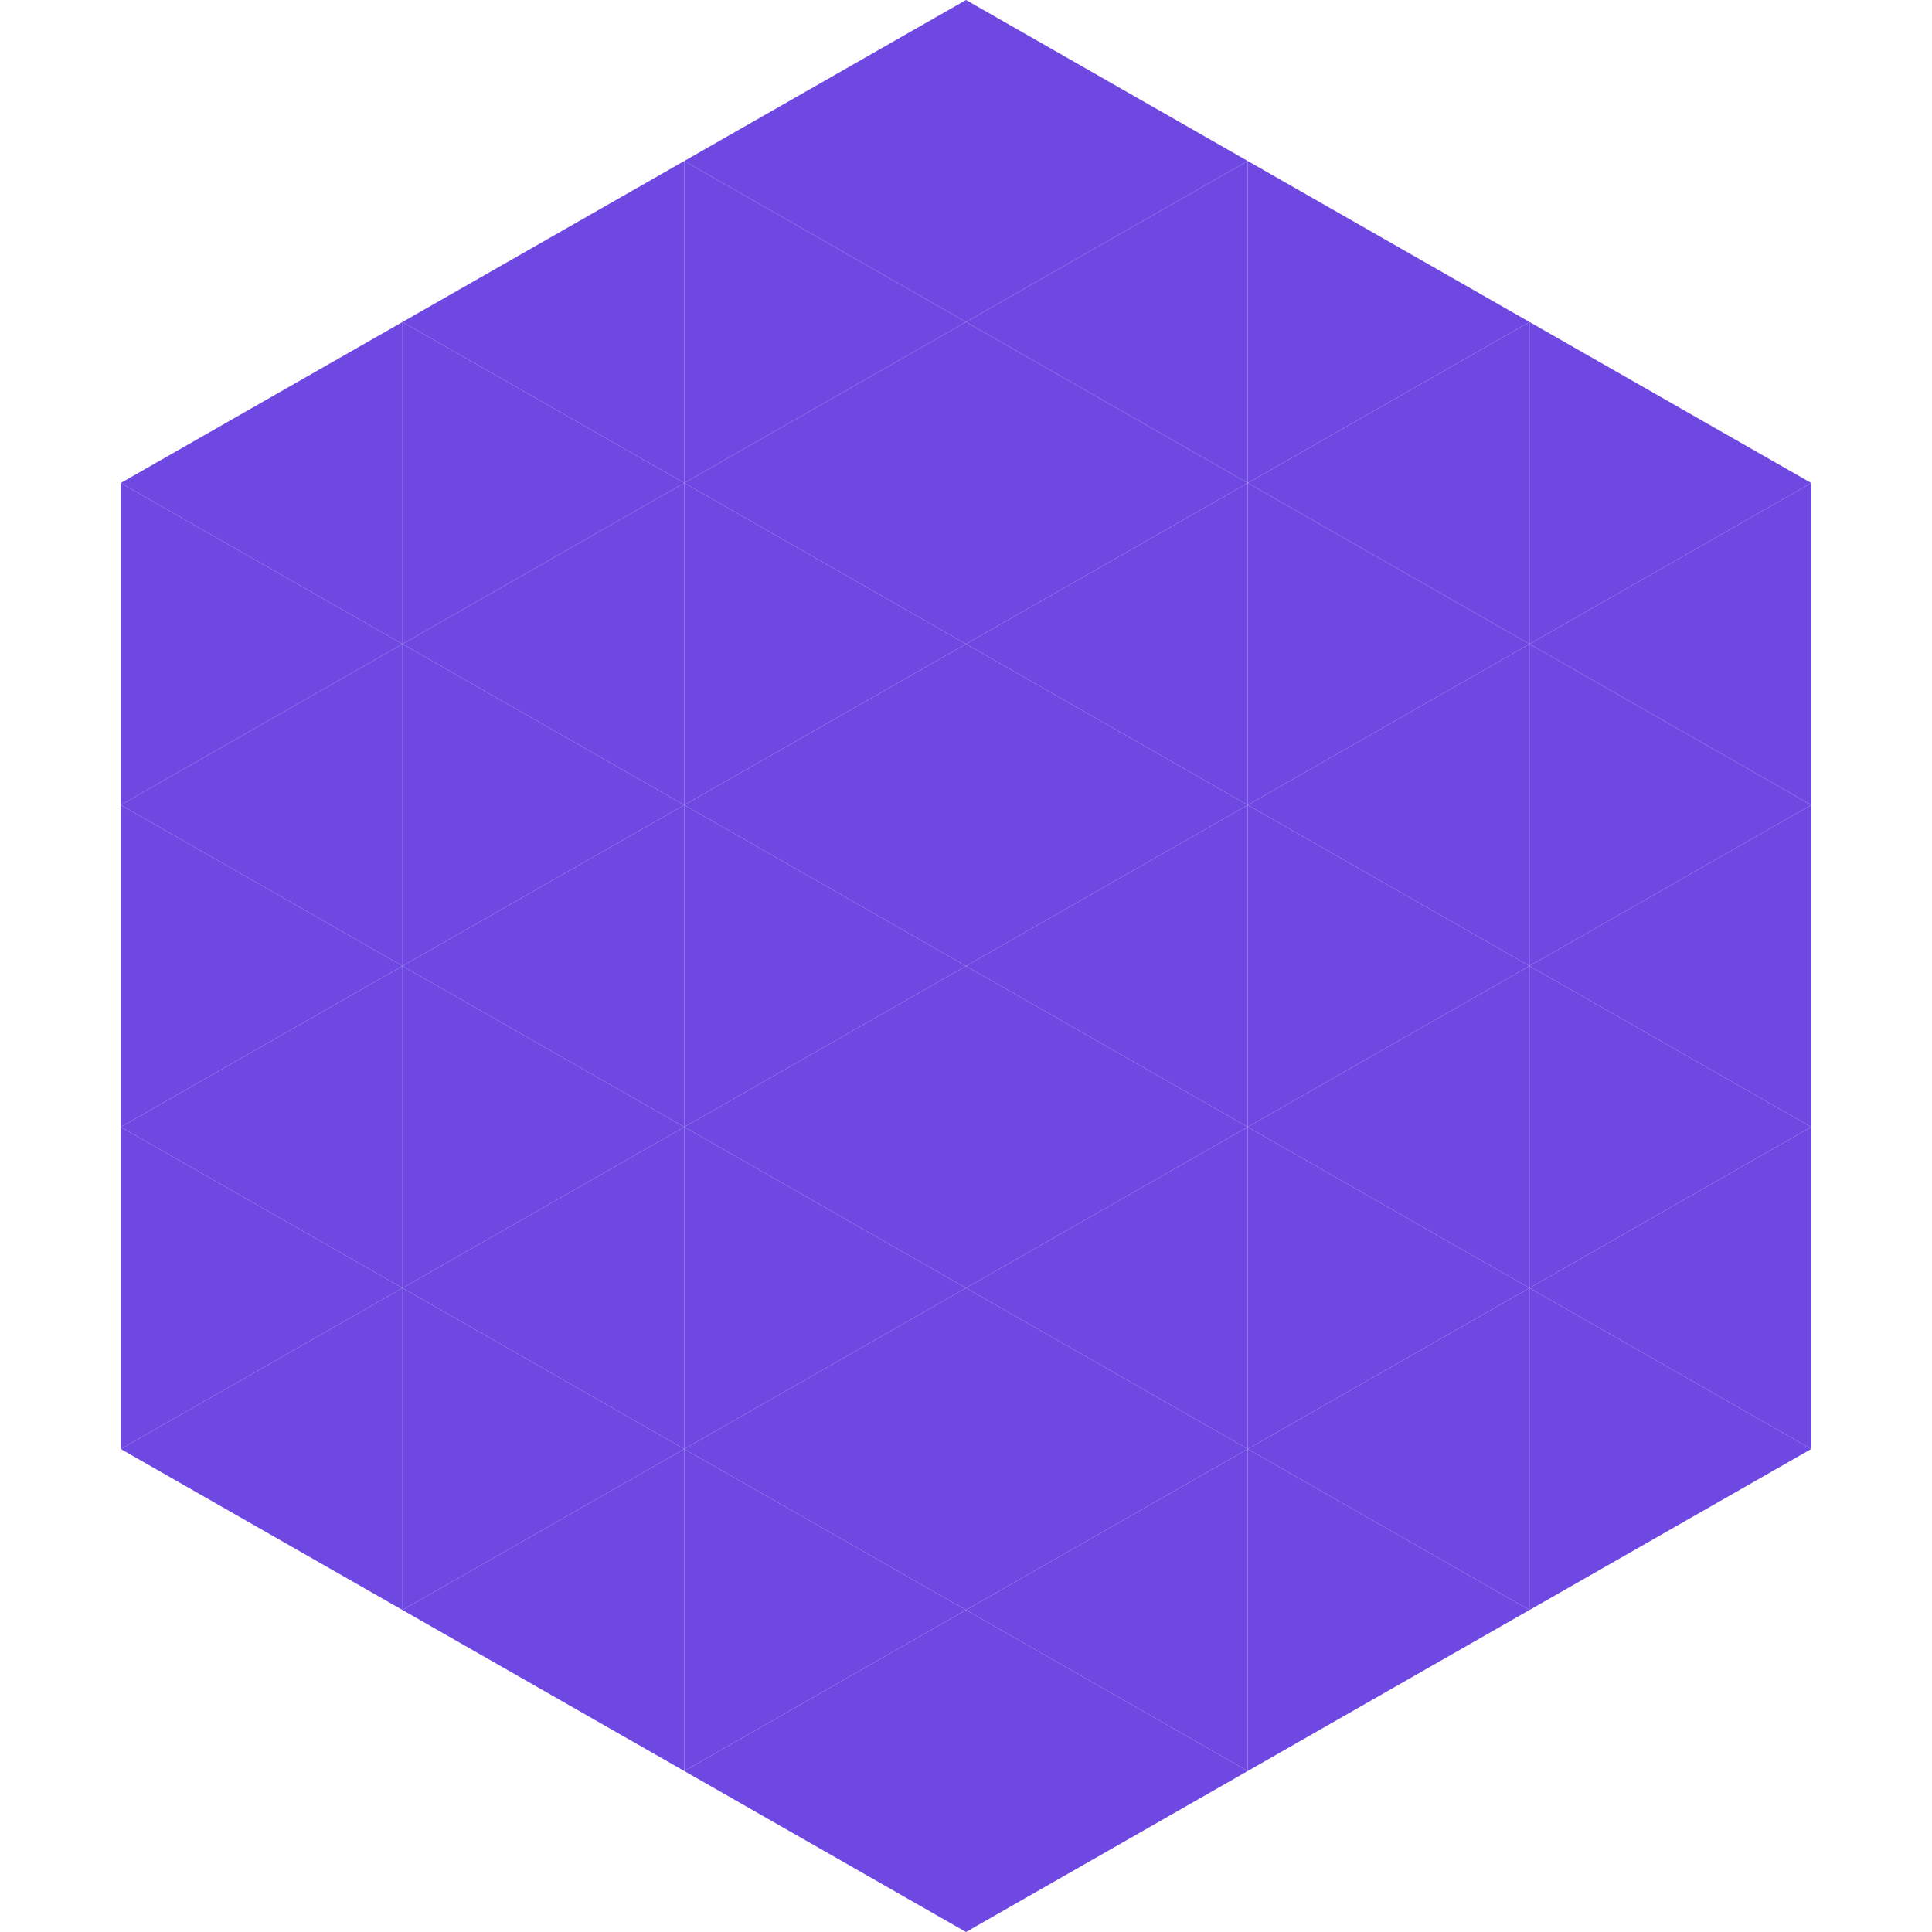
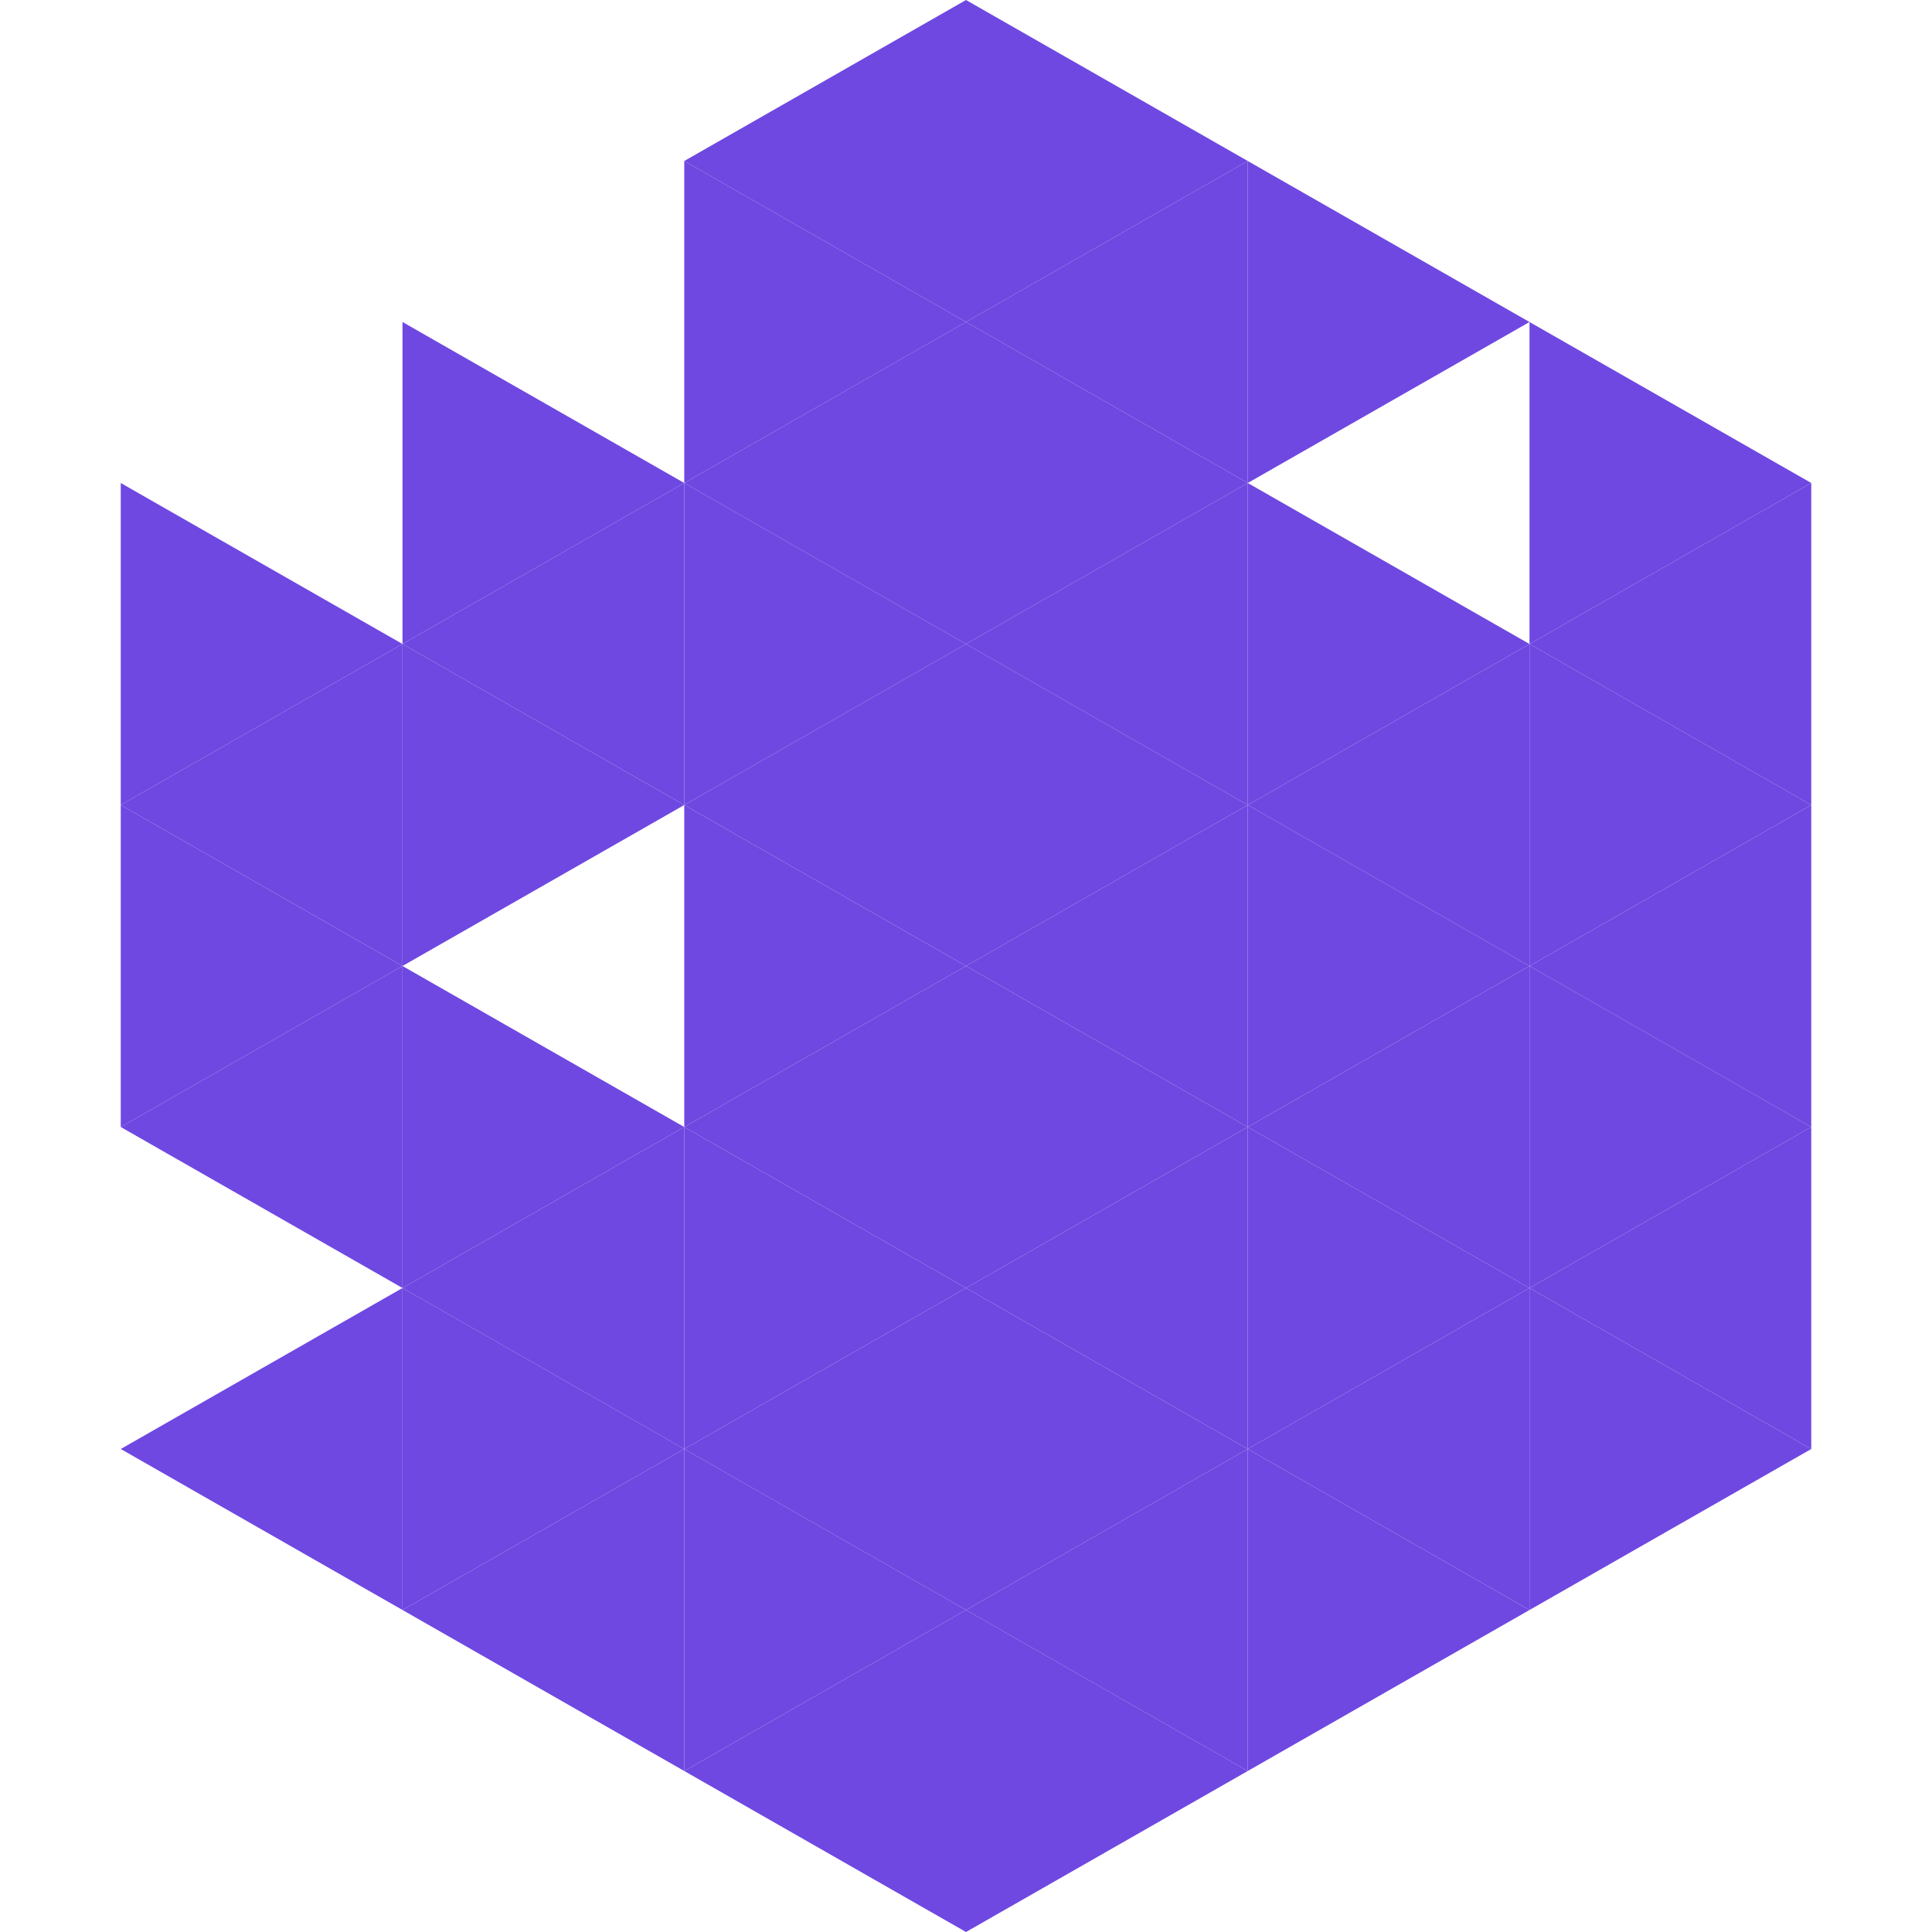
<svg xmlns="http://www.w3.org/2000/svg" width="240" height="240">
-   <polygon points="50,40 15,60 50,80" style="fill:rgb(111,72,225)" />
  <polygon points="190,40 225,60 190,80" style="fill:rgb(111,72,225)" />
  <polygon points="15,60 50,80 15,100" style="fill:rgb(111,72,225)" />
  <polygon points="225,60 190,80 225,100" style="fill:rgb(111,72,225)" />
  <polygon points="50,80 15,100 50,120" style="fill:rgb(111,72,225)" />
  <polygon points="190,80 225,100 190,120" style="fill:rgb(111,72,225)" />
  <polygon points="15,100 50,120 15,140" style="fill:rgb(111,72,225)" />
  <polygon points="225,100 190,120 225,140" style="fill:rgb(111,72,225)" />
  <polygon points="50,120 15,140 50,160" style="fill:rgb(111,72,225)" />
  <polygon points="190,120 225,140 190,160" style="fill:rgb(111,72,225)" />
-   <polygon points="15,140 50,160 15,180" style="fill:rgb(111,72,225)" />
  <polygon points="225,140 190,160 225,180" style="fill:rgb(111,72,225)" />
  <polygon points="50,160 15,180 50,200" style="fill:rgb(111,72,225)" />
  <polygon points="190,160 225,180 190,200" style="fill:rgb(111,72,225)" />
  <polygon points="15,180 50,200 15,220" style="fill:rgb(255,255,255); fill-opacity:0" />
  <polygon points="225,180 190,200 225,220" style="fill:rgb(255,255,255); fill-opacity:0" />
  <polygon points="50,0 85,20 50,40" style="fill:rgb(255,255,255); fill-opacity:0" />
  <polygon points="190,0 155,20 190,40" style="fill:rgb(255,255,255); fill-opacity:0" />
-   <polygon points="85,20 50,40 85,60" style="fill:rgb(111,72,225)" />
  <polygon points="155,20 190,40 155,60" style="fill:rgb(111,72,225)" />
  <polygon points="50,40 85,60 50,80" style="fill:rgb(111,72,225)" />
-   <polygon points="190,40 155,60 190,80" style="fill:rgb(111,72,225)" />
  <polygon points="85,60 50,80 85,100" style="fill:rgb(111,72,225)" />
  <polygon points="155,60 190,80 155,100" style="fill:rgb(111,72,225)" />
  <polygon points="50,80 85,100 50,120" style="fill:rgb(111,72,225)" />
  <polygon points="190,80 155,100 190,120" style="fill:rgb(111,72,225)" />
-   <polygon points="85,100 50,120 85,140" style="fill:rgb(111,72,225)" />
  <polygon points="155,100 190,120 155,140" style="fill:rgb(111,72,225)" />
  <polygon points="50,120 85,140 50,160" style="fill:rgb(111,72,225)" />
  <polygon points="190,120 155,140 190,160" style="fill:rgb(111,72,225)" />
  <polygon points="85,140 50,160 85,180" style="fill:rgb(111,72,225)" />
  <polygon points="155,140 190,160 155,180" style="fill:rgb(111,72,225)" />
  <polygon points="50,160 85,180 50,200" style="fill:rgb(111,72,225)" />
  <polygon points="190,160 155,180 190,200" style="fill:rgb(111,72,225)" />
  <polygon points="85,180 50,200 85,220" style="fill:rgb(111,72,225)" />
  <polygon points="155,180 190,200 155,220" style="fill:rgb(111,72,225)" />
  <polygon points="120,0 85,20 120,40" style="fill:rgb(111,72,225)" />
  <polygon points="120,0 155,20 120,40" style="fill:rgb(111,72,225)" />
  <polygon points="85,20 120,40 85,60" style="fill:rgb(111,72,225)" />
  <polygon points="155,20 120,40 155,60" style="fill:rgb(111,72,225)" />
  <polygon points="120,40 85,60 120,80" style="fill:rgb(111,72,225)" />
  <polygon points="120,40 155,60 120,80" style="fill:rgb(111,72,225)" />
  <polygon points="85,60 120,80 85,100" style="fill:rgb(111,72,225)" />
  <polygon points="155,60 120,80 155,100" style="fill:rgb(111,72,225)" />
  <polygon points="120,80 85,100 120,120" style="fill:rgb(111,72,225)" />
  <polygon points="120,80 155,100 120,120" style="fill:rgb(111,72,225)" />
  <polygon points="85,100 120,120 85,140" style="fill:rgb(111,72,225)" />
  <polygon points="155,100 120,120 155,140" style="fill:rgb(111,72,225)" />
  <polygon points="120,120 85,140 120,160" style="fill:rgb(111,72,225)" />
  <polygon points="120,120 155,140 120,160" style="fill:rgb(111,72,225)" />
  <polygon points="85,140 120,160 85,180" style="fill:rgb(111,72,225)" />
  <polygon points="155,140 120,160 155,180" style="fill:rgb(111,72,225)" />
  <polygon points="120,160 85,180 120,200" style="fill:rgb(111,72,225)" />
  <polygon points="120,160 155,180 120,200" style="fill:rgb(111,72,225)" />
  <polygon points="85,180 120,200 85,220" style="fill:rgb(111,72,225)" />
  <polygon points="155,180 120,200 155,220" style="fill:rgb(111,72,225)" />
  <polygon points="120,200 85,220 120,240" style="fill:rgb(111,72,225)" />
  <polygon points="120,200 155,220 120,240" style="fill:rgb(111,72,225)" />
  <polygon points="85,220 120,240 85,260" style="fill:rgb(255,255,255); fill-opacity:0" />
  <polygon points="155,220 120,240 155,260" style="fill:rgb(255,255,255); fill-opacity:0" />
</svg>